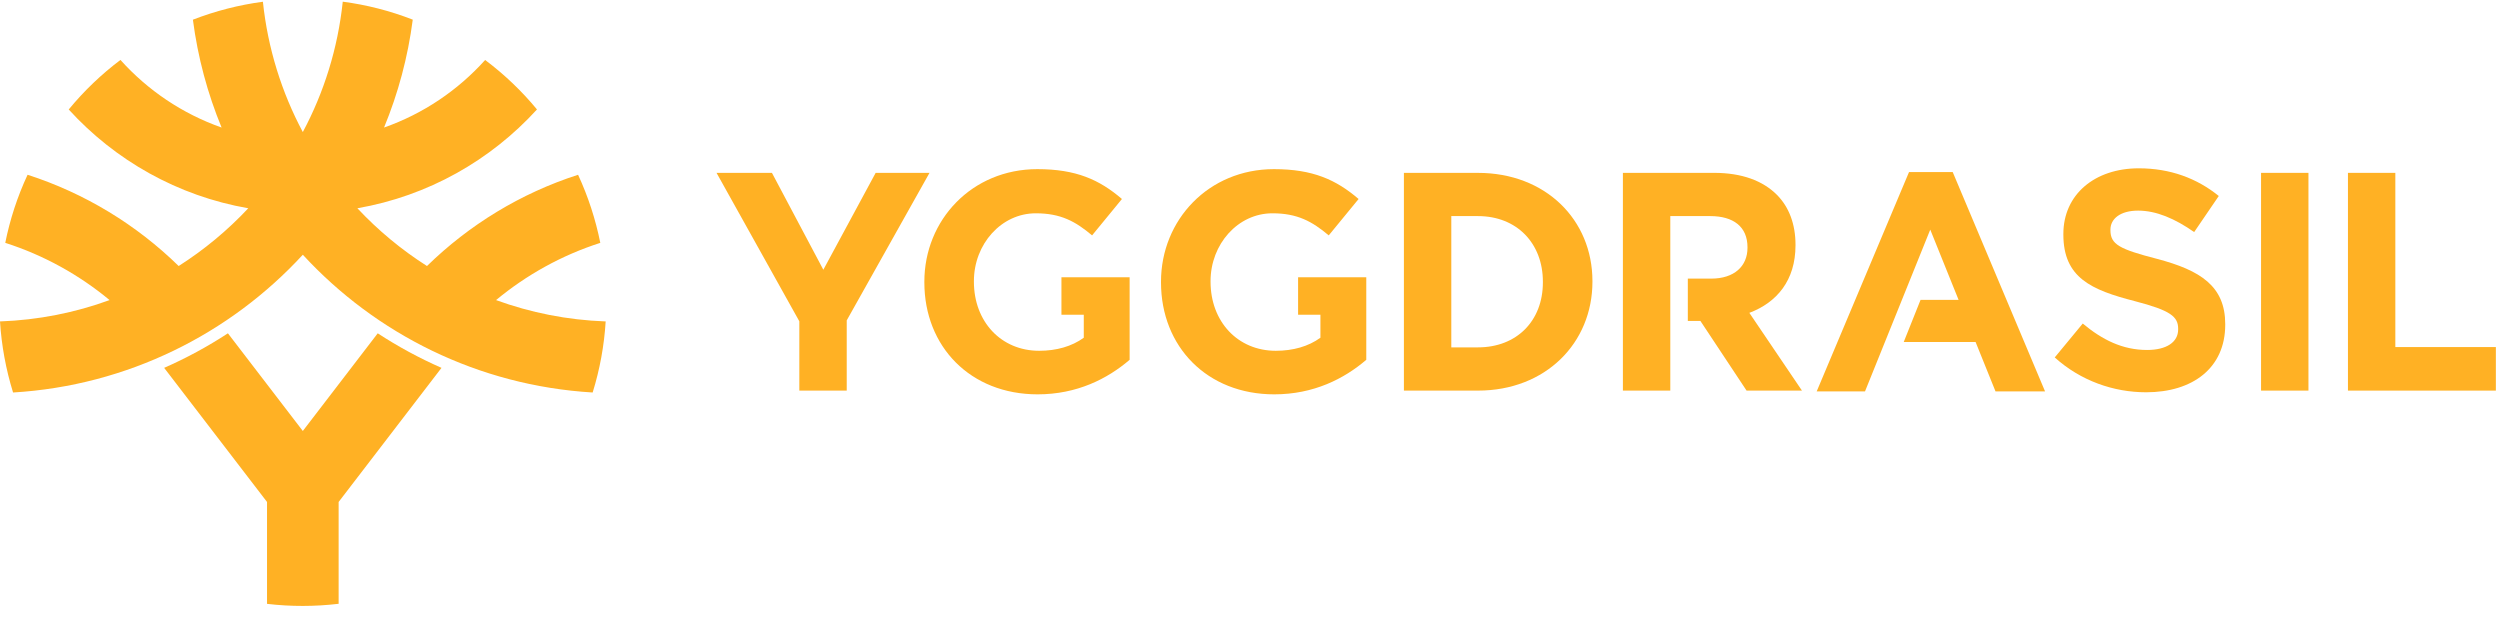
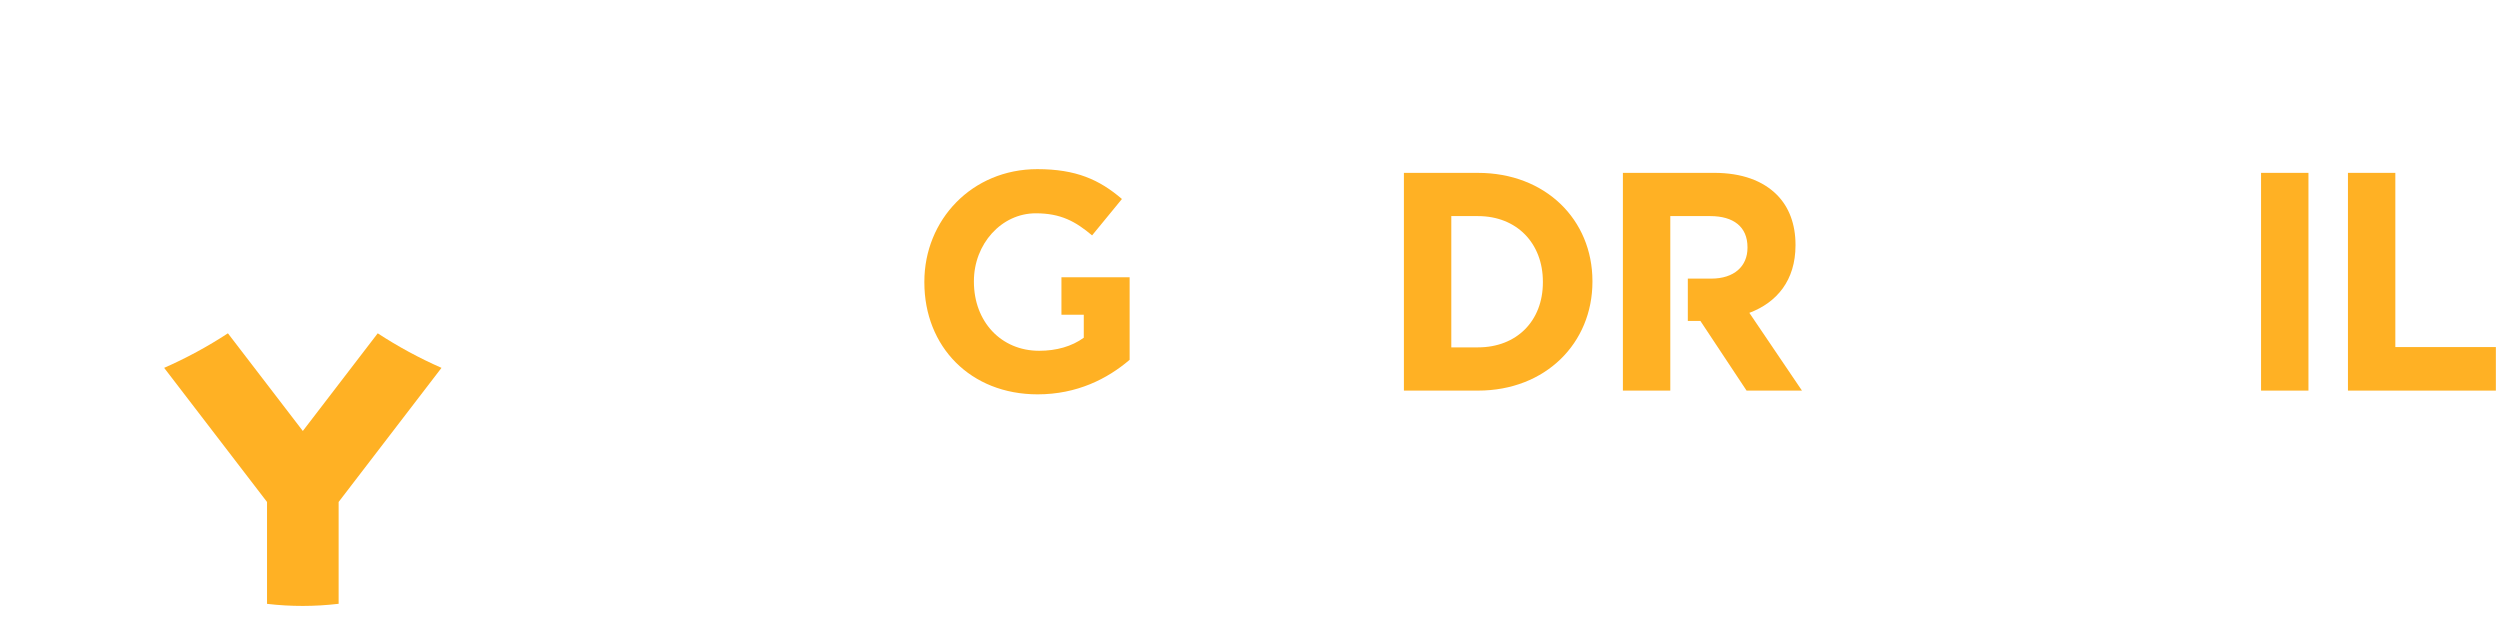
<svg xmlns="http://www.w3.org/2000/svg" width="194px" height="48px" viewBox="0 0 194 48" version="1.1">
  <title>yggdrasil</title>
  <desc>Created with Sketch.</desc>
  <g id="design" stroke="none" stroke-width="1" fill="none" fill-rule="evenodd">
    <g id="main" transform="translate(-1616, -448)" fill="#FFB124">
      <g id="yggdrasil" transform="translate(1616, 448)">
        <path d="M135.749,24.277 C137.874,23.48 139.331,21.766 139.331,19.039 L139.331,18.99 C139.331,17.397 138.829,16.07 137.898,15.128 C136.799,14.018 135.152,13.414 133.026,13.414 L125.937,13.414 L125.937,30.311 L129.615,30.311 L129.615,16.769 L132.716,16.769 C134.507,16.769 135.605,17.59 135.605,19.183 L135.605,19.232 C135.605,20.655 134.579,21.621 132.787,21.621 L130.975,21.621 L130.975,24.904 L131.951,24.904 L135.534,30.311 L139.832,30.311 L135.749,24.277 Z" id="Path" />
-         <polygon id="Path" points="62.028 30.311 65.706 30.311 65.706 24.861 72.13 13.414 67.951 13.414 63.891 20.932 59.902 13.414 55.603 13.414 62.028 24.933" />
        <path d="M82.368,21.514 L82.368,24.421 L84.101,24.421 L84.101,26.208 C83.17,26.884 81.975,27.221 80.638,27.221 C77.677,27.221 75.575,24.952 75.575,21.863 L75.575,21.814 C75.575,18.942 77.701,16.552 80.376,16.552 C82.31,16.552 83.456,17.18 84.746,18.266 L87.062,15.442 C85.319,13.945 83.504,13.125 80.495,13.125 C75.432,13.125 71.73,17.059 71.73,21.863 L71.73,21.911 C71.73,26.907 75.313,30.601 80.519,30.601 C83.575,30.601 85.94,29.394 87.659,27.921 L87.659,21.514 L82.368,21.514 Z" id="Path" />
-         <path d="M100.732,21.514 L100.732,24.421 L102.465,24.421 L102.465,26.208 C101.534,26.884 100.339,27.221 99.002,27.221 C96.041,27.221 93.939,24.952 93.939,21.863 L93.939,21.814 C93.939,18.942 96.064,16.552 98.739,16.552 C100.674,16.552 101.82,17.18 103.11,18.266 L105.427,15.442 C103.683,13.945 101.868,13.125 98.858,13.125 C93.796,13.125 90.094,17.059 90.094,21.863 L90.094,21.911 C90.094,26.907 93.677,30.601 98.882,30.601 C101.939,30.601 104.304,29.394 106.023,27.921 L106.023,21.514 L100.732,21.514 Z" id="Path" />
        <path d="M114.689,13.415 C119.943,13.415 123.573,17.059 123.573,21.814 L123.573,21.863 C123.573,26.618 119.943,30.311 114.689,30.311 L108.943,30.311 L108.943,13.415 L114.689,13.415 Z M114.689,16.769 L112.621,16.769 L112.621,26.956 L114.689,26.956 C117.698,26.956 119.728,24.904 119.728,21.911 L119.728,21.863 C119.728,18.87 117.698,16.769 114.689,16.769 Z" id="Path" />
-         <polygon id="Path" points="158.696 30.371 151.531 13.354 148.14 13.354 140.976 30.371 144.725 30.371 149.788 17.819 151.987 23.271 149.035 23.271 147.729 26.54 153.306 26.54 154.851 30.371" />
-         <path d="M159.448,27.737 C161.454,29.547 164.009,30.441 166.541,30.441 C170.147,30.441 172.678,28.558 172.678,25.202 L172.678,25.154 C172.678,22.21 170.768,20.979 167.376,20.085 C164.487,19.337 163.77,18.975 163.77,17.865 L163.77,17.816 C163.77,16.996 164.511,16.344 165.92,16.344 C167.329,16.344 168.786,16.971 170.267,18.009 L172.177,15.209 C170.481,13.833 168.403,13.061 165.968,13.061 C162.553,13.061 160.117,15.089 160.117,18.154 L160.117,18.202 C160.117,21.558 162.29,22.499 165.657,23.368 C168.452,24.092 169.025,24.575 169.025,25.516 L169.025,25.565 C169.025,26.554 168.117,27.158 166.613,27.158 C164.702,27.158 163.125,26.361 161.621,25.106 L159.448,27.737 L159.448,27.737 Z" id="Path" />
        <polygon id="Path" points="175.458 30.311 179.136 30.311 179.136 13.414 175.458 13.414" />
        <polygon id="Path" points="182.201 13.414 185.878 13.414 185.878 26.932 193.679 26.932 193.679 30.311 182.201 30.311" />
        <path d="M26.278,46.854 L26.278,38.952 L34.26,28.546 C32.545,27.792 30.884,26.893 29.312,25.865 L23.499,33.444 L17.686,25.865 C16.114,26.893 14.454,27.792 12.738,28.546 L20.721,38.952 L20.721,46.859 C22.574,47.077 24.44,47.073 26.278,46.854" id="Path" />
-         <path d="M47,24.943 C46.886,26.798 46.552,28.65 45.99,30.458 C37.107,29.926 29.162,25.915 23.499,19.768 C17.837,25.913 9.894,29.925 1.014,30.458 C0.459,28.667 0.118,26.814 -5.71676694e-05,24.943 C2.978,24.836 5.837,24.26 8.504,23.287 C6.141,21.326 3.401,19.804 0.409,18.845 C0.769,17.046 1.343,15.273 2.14,13.562 C6.595,14.996 10.595,17.448 13.865,20.643 C15.85,19.38 17.665,17.871 19.266,16.161 C13.783,15.208 8.925,12.439 5.333,8.496 C6.536,7.034 7.886,5.75 9.347,4.651 C11.46,7.004 14.151,8.827 17.196,9.897 C16.108,7.261 15.349,4.454 14.969,1.528 C16.72,0.849 18.545,0.382 20.401,0.135 C20.782,3.759 21.86,7.175 23.499,10.247 C25.139,7.174 26.217,3.756 26.598,0.13 C28.437,0.373 30.26,0.835 32.03,1.525 C31.65,4.452 30.89,7.26 29.802,9.897 C32.846,8.828 35.535,7.006 37.647,4.655 C39.165,5.795 40.508,7.086 41.669,8.493 C38.076,12.438 33.217,15.208 27.733,16.161 C29.333,17.871 31.148,19.38 33.134,20.643 C36.404,17.448 40.403,14.996 44.859,13.562 C45.642,15.254 46.219,17.029 46.583,18.846 C43.594,19.806 40.856,21.328 38.494,23.287 C41.162,24.261 44.021,24.836 47,24.943" id="Path" />
      </g>
    </g>
  </g>
</svg>